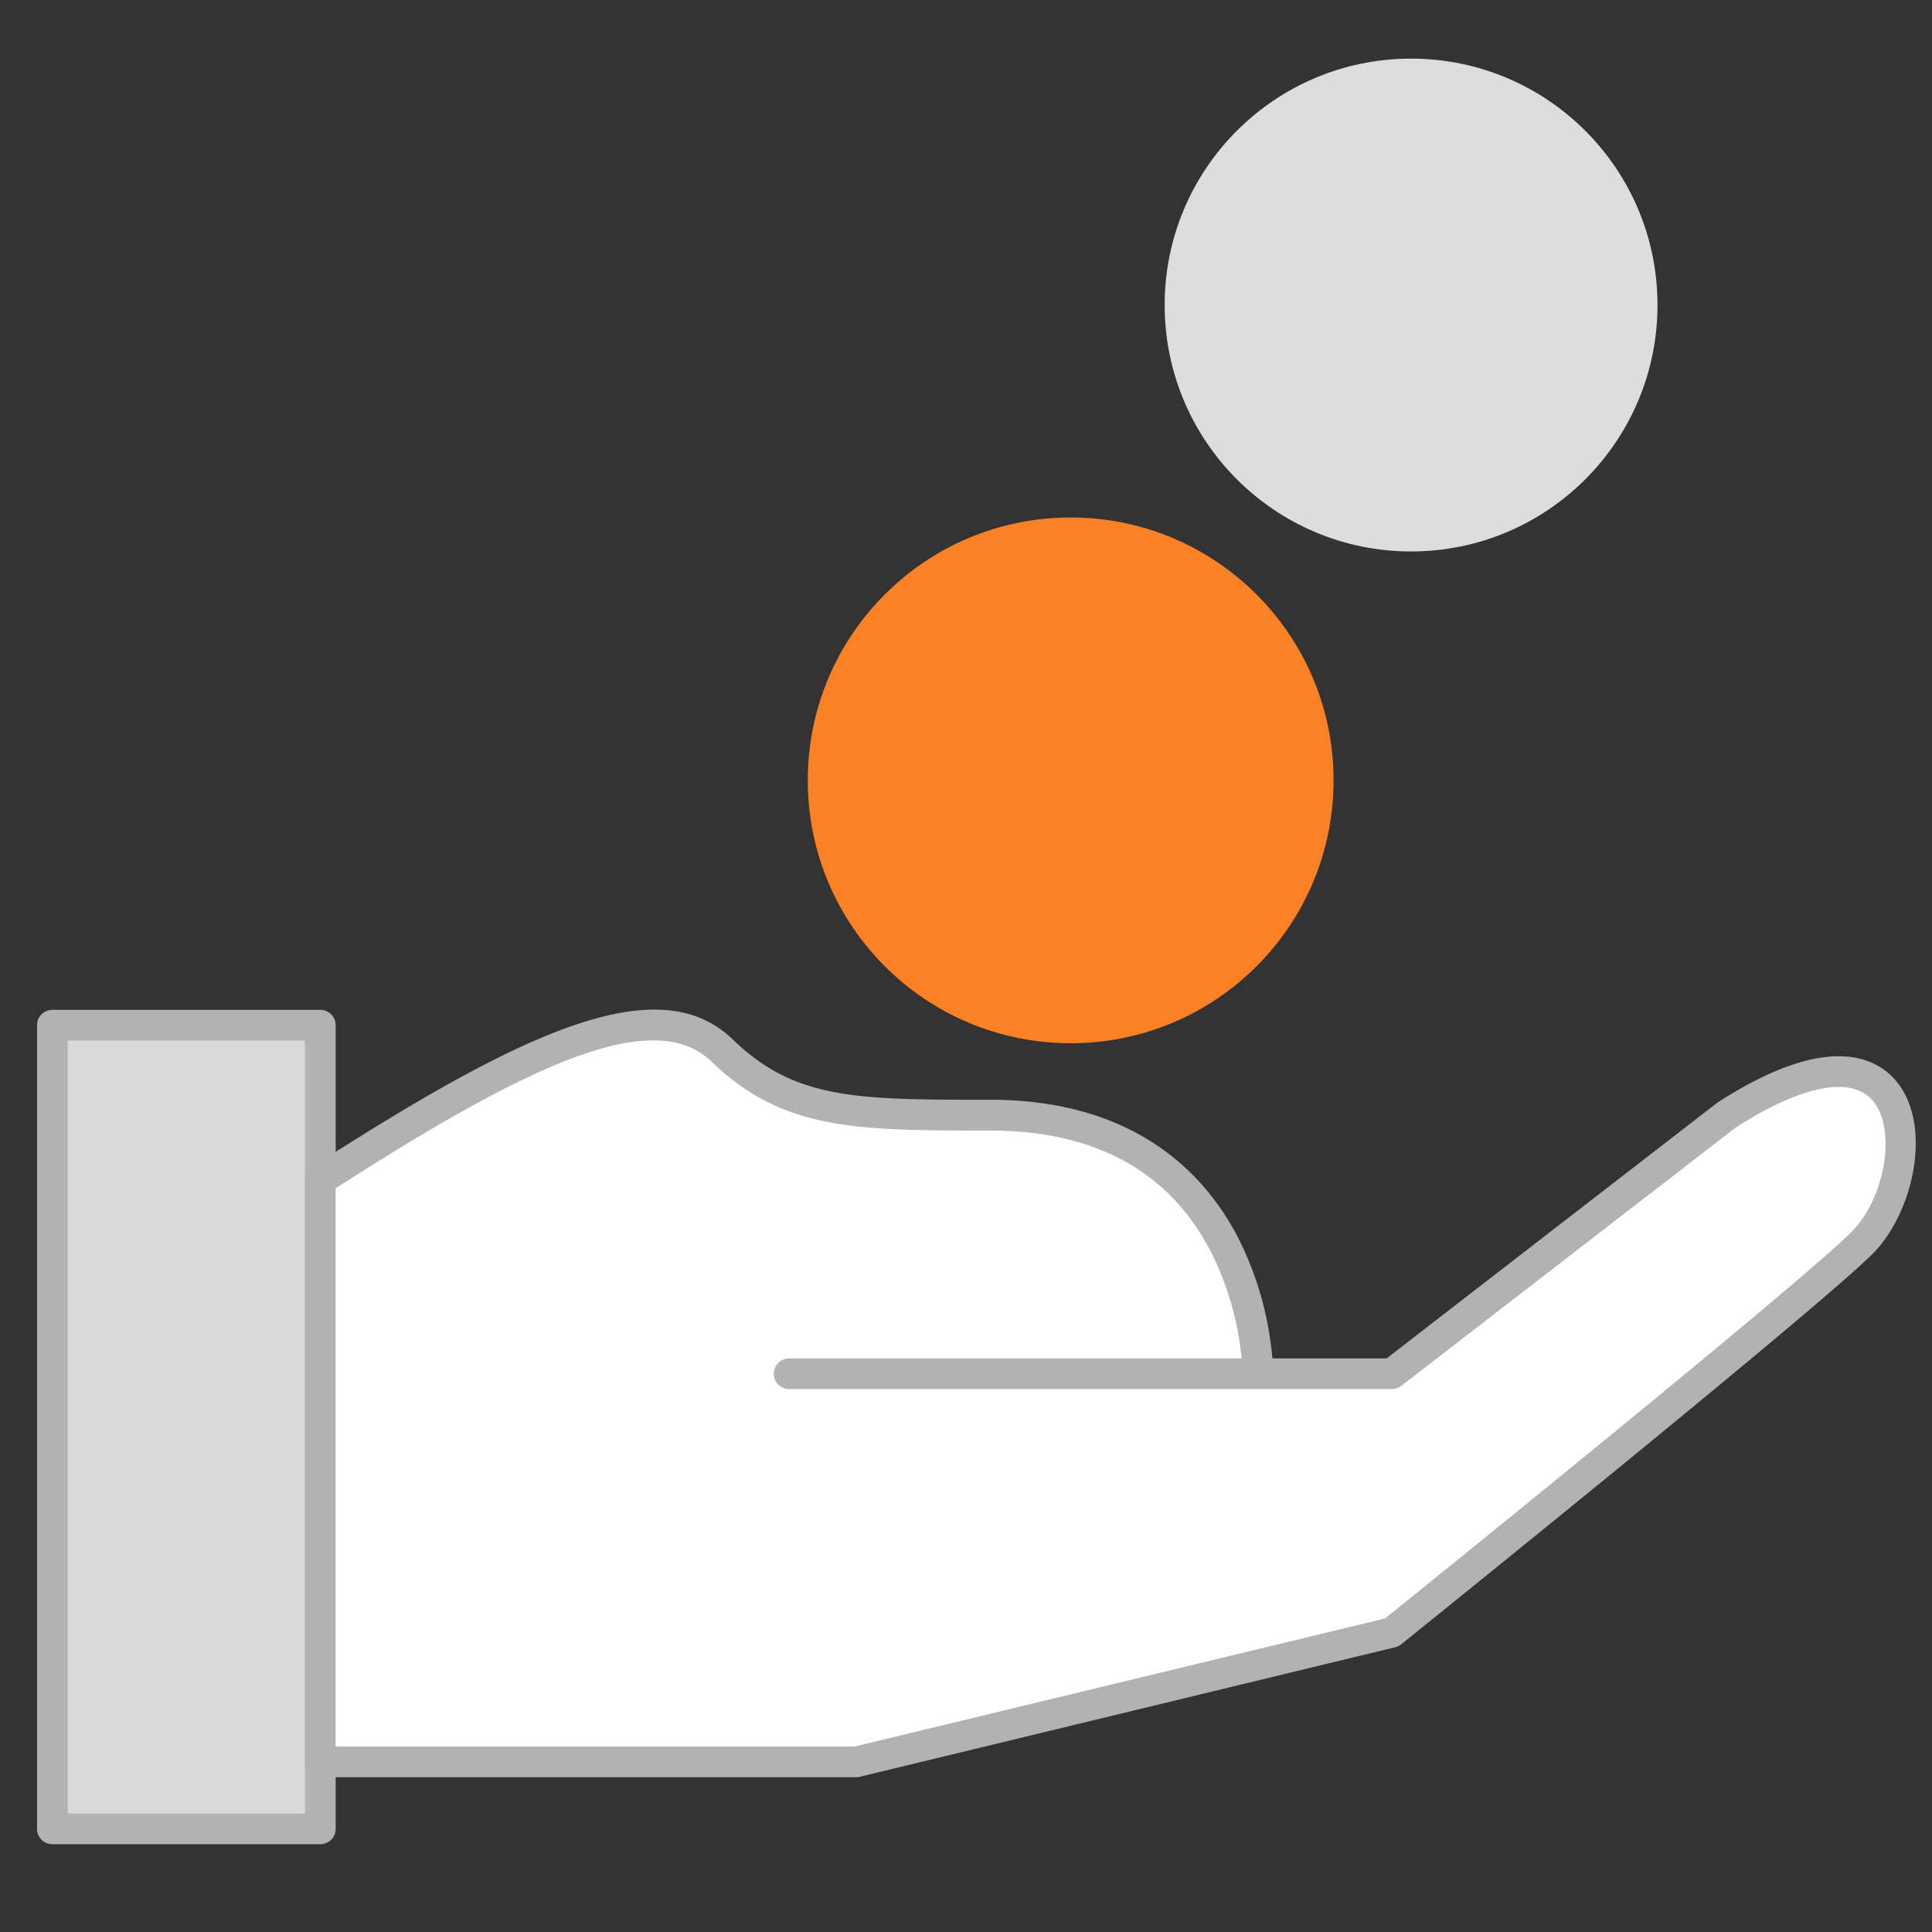
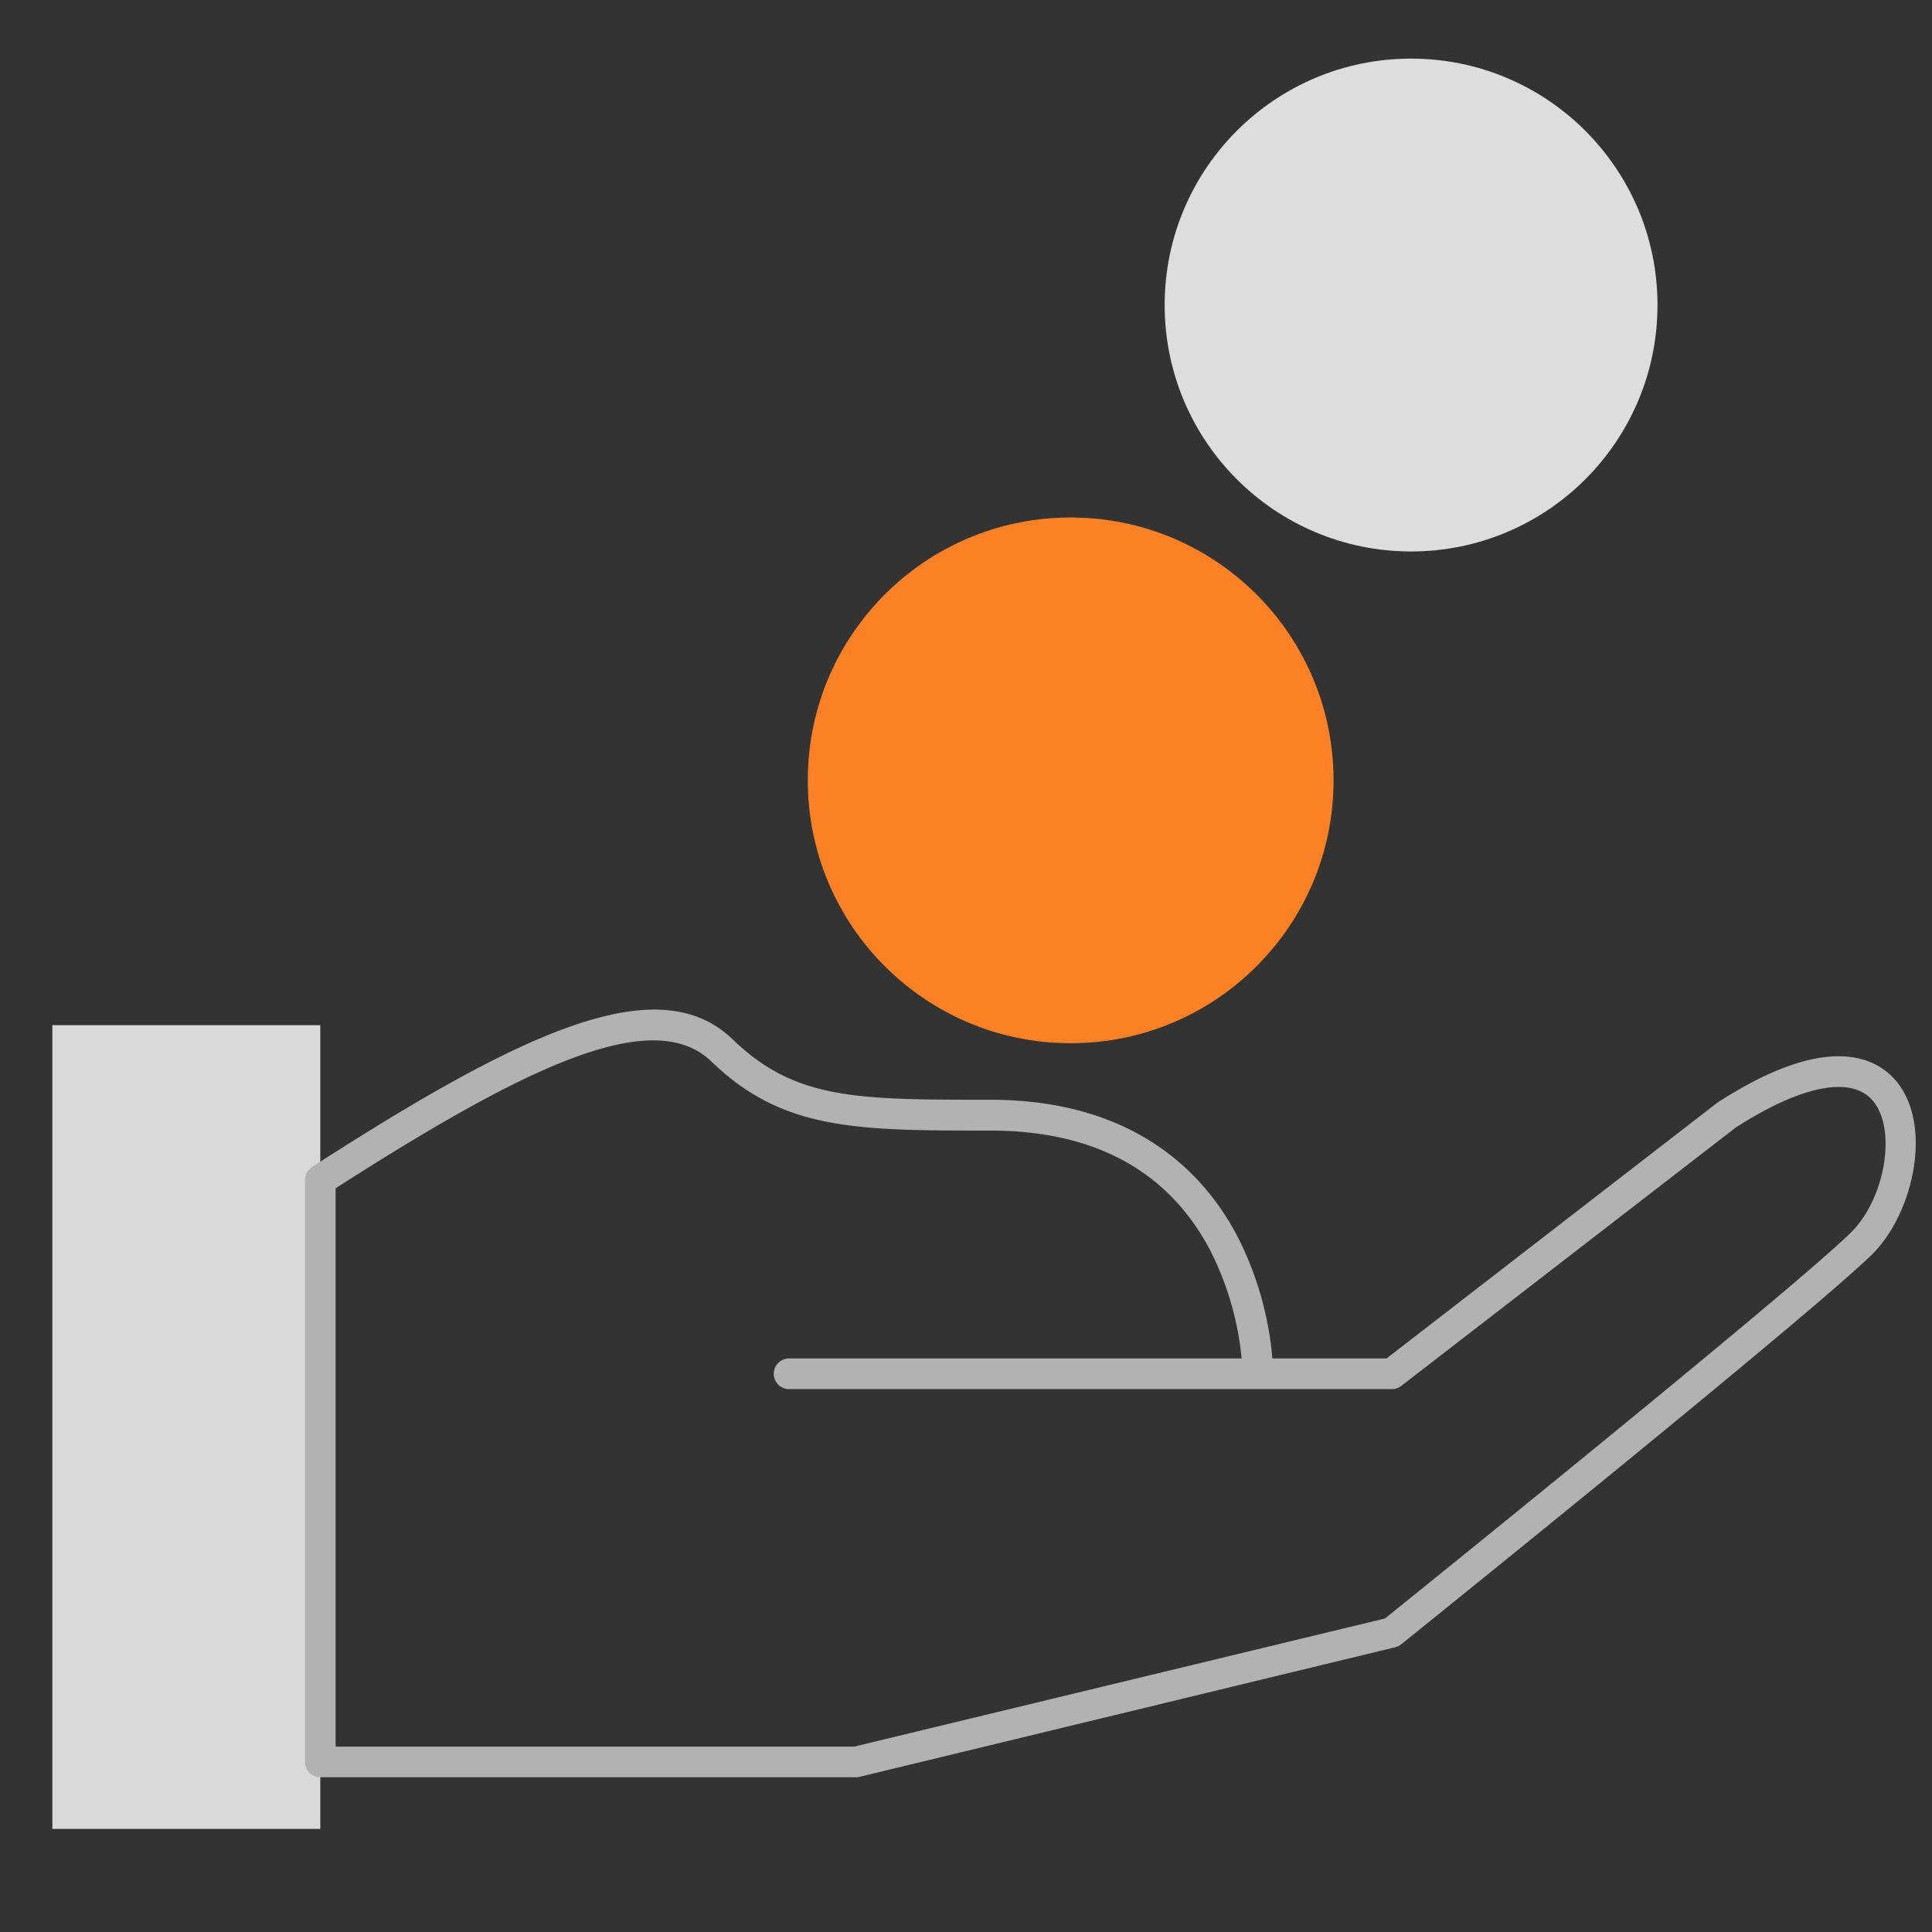
<svg xmlns="http://www.w3.org/2000/svg" id="Layer_1" data-name="Layer 1" viewBox="0 0 566.93 566.93">
  <rect x="0" y="0" width="566.93" height="566.93" fill="#333333" stroke="none" />
  <defs>
    <style>.cls-1{fill:#d9d9d9;}.cls-2{fill:#b2b2b2;}.cls-3{fill:#fff;}.cls-4{fill:#ddd;}.cls-5{fill:#fb8124;}</style>
  </defs>
  <title>Icons</title>
  <rect class="cls-1" x="15.37" y="300.83" width="78.62" height="235.85" />
-   <path class="cls-2" d="M94,541.17H15.37a4.49,4.49,0,0,1-4.5-4.5V300.83a4.49,4.49,0,0,1,4.5-4.5H94a4.49,4.49,0,0,1,4.5,4.5V536.67A4.49,4.49,0,0,1,94,541.17Zm-74.11-9H89.48V305.33H19.87Z" />
-   <path class="cls-3" d="M408.44,479.07S526.37,384.18,546,365.21s19.65-75.91-39.31-38l-98.27,75.91h-39.3s0-75.91-78.62-75.91c-39.31,0-59,0-78.61-19s-59,0-117.93,38V517H251.21Z" />
  <path class="cls-2" d="M251.21,521.52H94a4.5,4.5,0,0,1-4.5-4.5V346.23a4.51,4.51,0,0,1,2.07-3.79C153.19,302.76,193.16,283.92,215,305c18.35,17.71,36.26,17.71,75.49,17.71,42.87,0,63.24,22,72.78,40.39a97,97,0,0,1,10.1,35.52h33.51l97-75a3.62,3.62,0,0,1,.32-.22c32.91-21.19,47.06-12.69,52.57-5.74,10.46,13.2,4.51,38.92-7.7,50.71-19.58,18.9-133.06,110.25-137.89,114.13a4.34,4.34,0,0,1-1.76.87L252.27,521.39A4.22,4.22,0,0,1,251.21,521.52Zm-152.73-9h152.2l155.73-37.59c10.32-8.31,118-95.15,136.48-113,10.14-9.79,13.75-30,6.9-38.65-6.13-7.75-20.88-5-40.48,7.61l-98.12,75.79a4.46,4.46,0,0,1-2.75.94H231.56a4.5,4.5,0,0,1,0-9H364.35A88.81,88.81,0,0,0,355.17,367c-12.24-23.39-34-35.25-64.65-35.25-39.19,0-60.78,0-81.74-20.24-17.29-16.69-55,1.74-110.3,37.18Zm310-33.45h0Z" />
  <circle class="cls-4" cx="414.07" cy="89.51" r="72.31" />
  <circle class="cls-5" cx="314.18" cy="228.99" r="77.14" />
</svg>